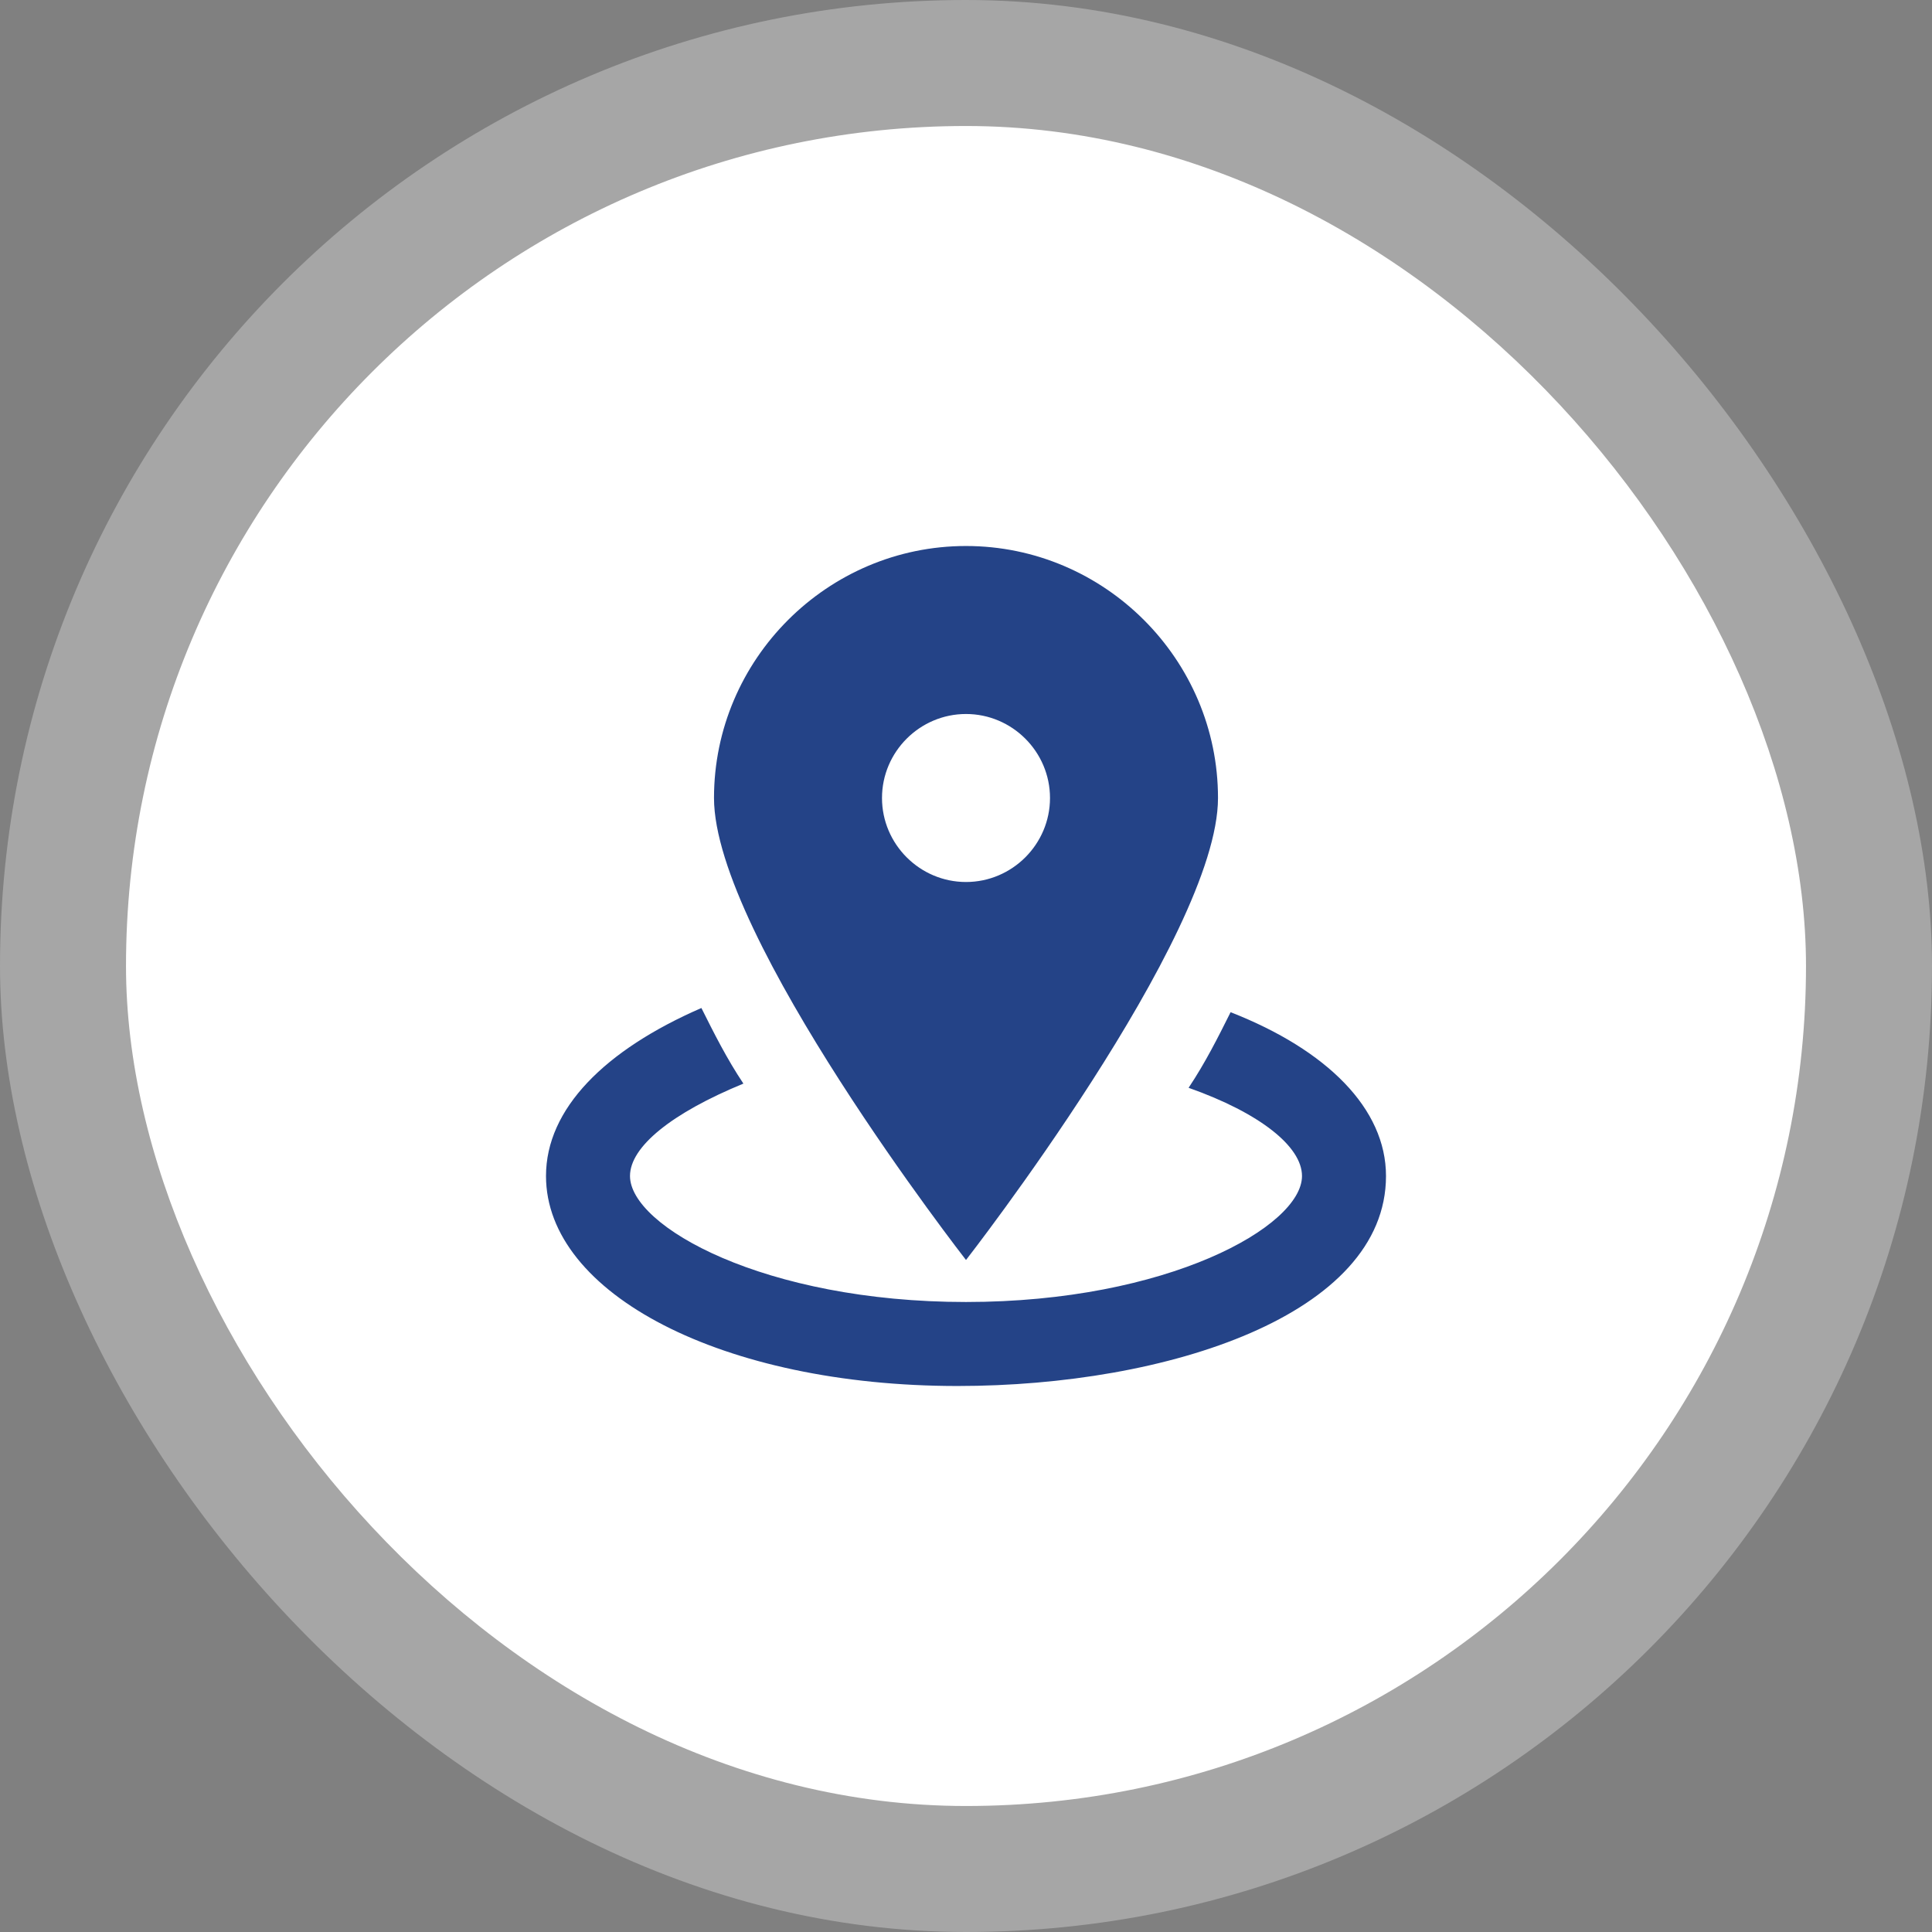
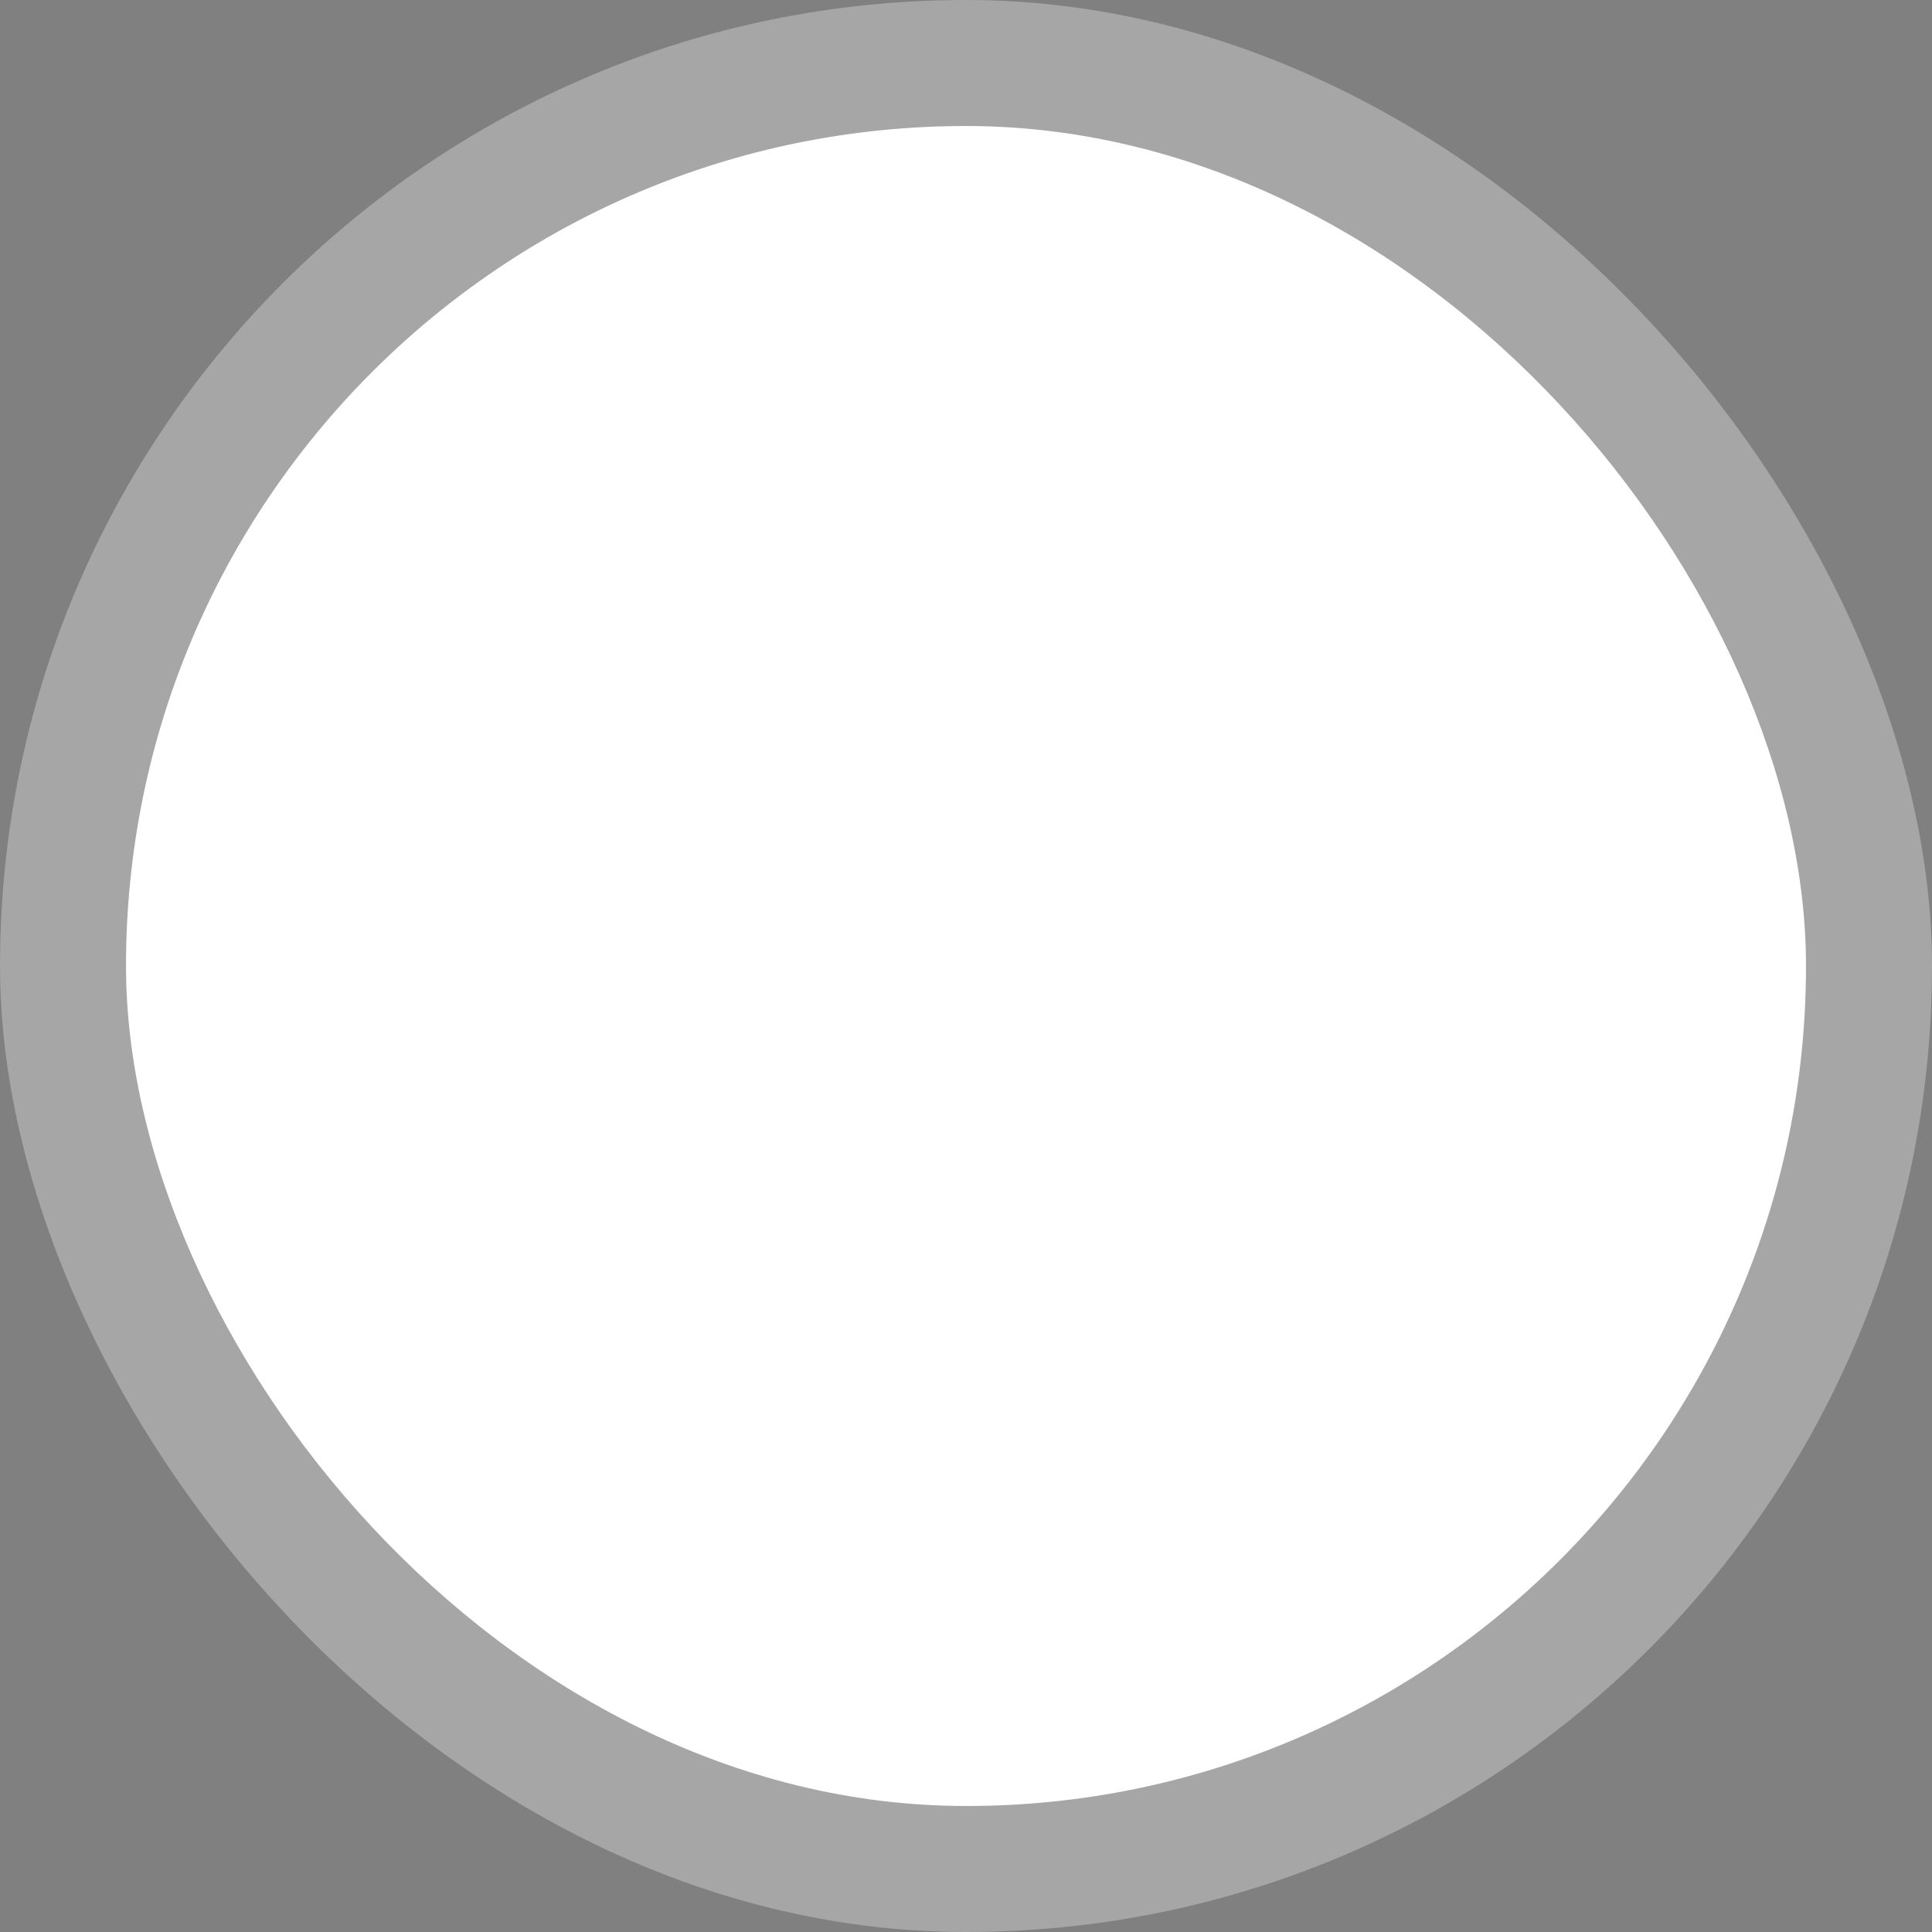
<svg xmlns="http://www.w3.org/2000/svg" width="92" height="92" viewBox="0 0 92 92" fill="none">
  <rect x="0" y="0" width="92" height="92" fill="#808080" stroke="none" />
  <rect opacity="0.3" width="92" height="92" rx="46" fill="white" />
  <rect x="6" y="6" width="80" height="80" rx="40" fill="white" />
  <g clip-path="url(#clip0_38_4477)">
    <path d="M46 26C39.4 26 34 31.4 34 38C34 44.6 46 60 46 60C46 60 58 44.6 58 38C58 31.4 52.6 26 46 26ZM46 42C43.8 42 42 40.2 42 38C42 35.8 43.8 34 46 34C48.2 34 50 35.8 50 38C50 40.2 48.2 42 46 42Z" fill="#244387" />
    <path d="M58.6 48.2C58 49.4 57.4 50.6 56.6 51.8C60 53 62 54.6 62 56C62 58.4 55.6 62 46 62C36.4 62 30 58.4 30 56C30 54.6 32 53 35.4 51.6C34.6 50.4 34 49.2 33.4 48C28.8 50 26 52.8 26 56C26 61.6 34.4 66 45.6 66C55.6 66 66 62.6 66 56C66 52.8 63.2 50 58.6 48.2Z" fill="#244387" />
  </g>
  <defs>
    <clipPath id="clip0_38_4477">
-       <rect width="40" height="40" fill="white" transform="translate(26 26)" />
-     </clipPath>
+       </clipPath>
  </defs>
</svg>